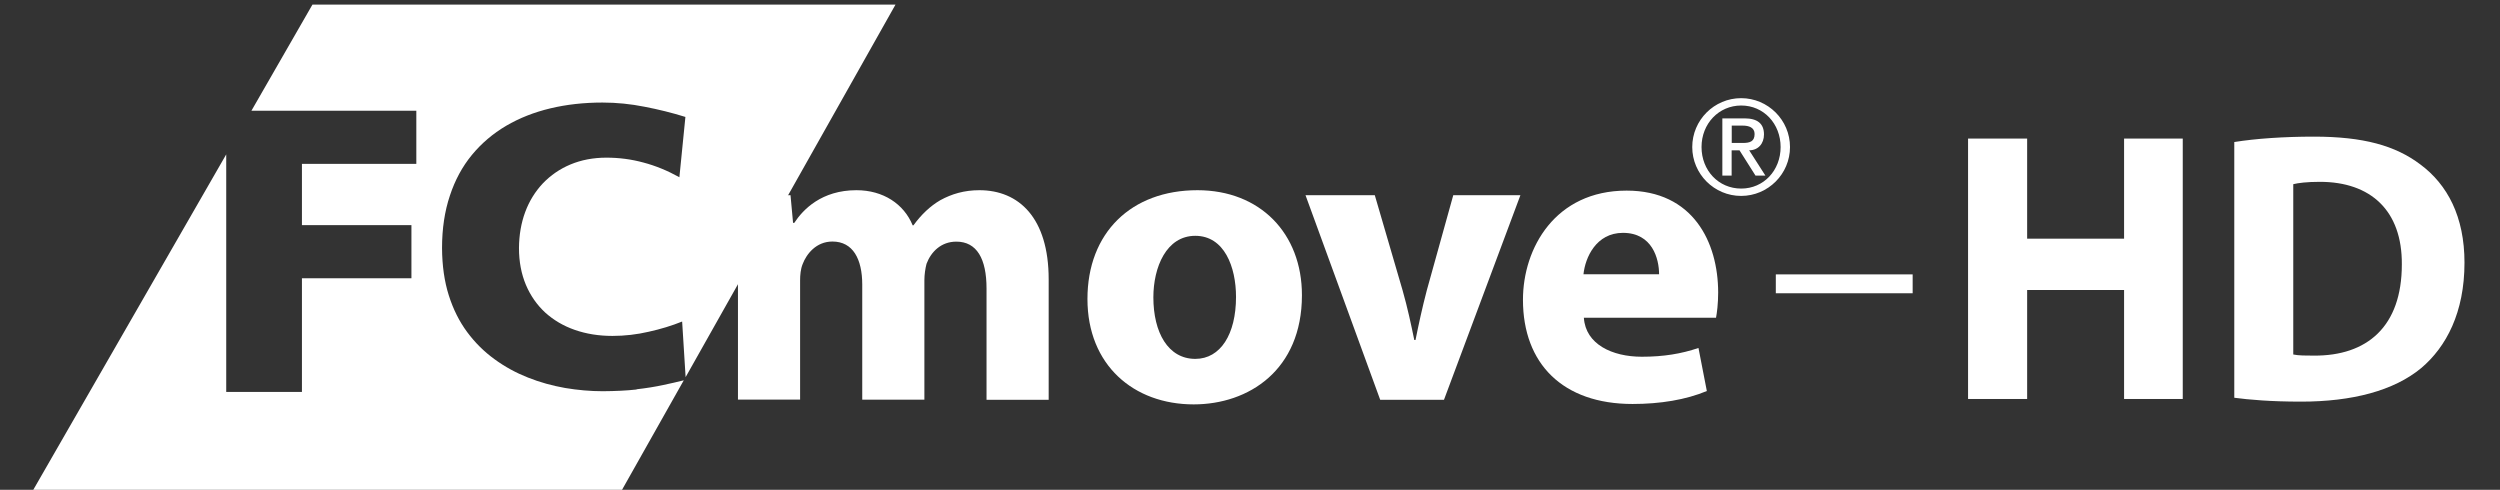
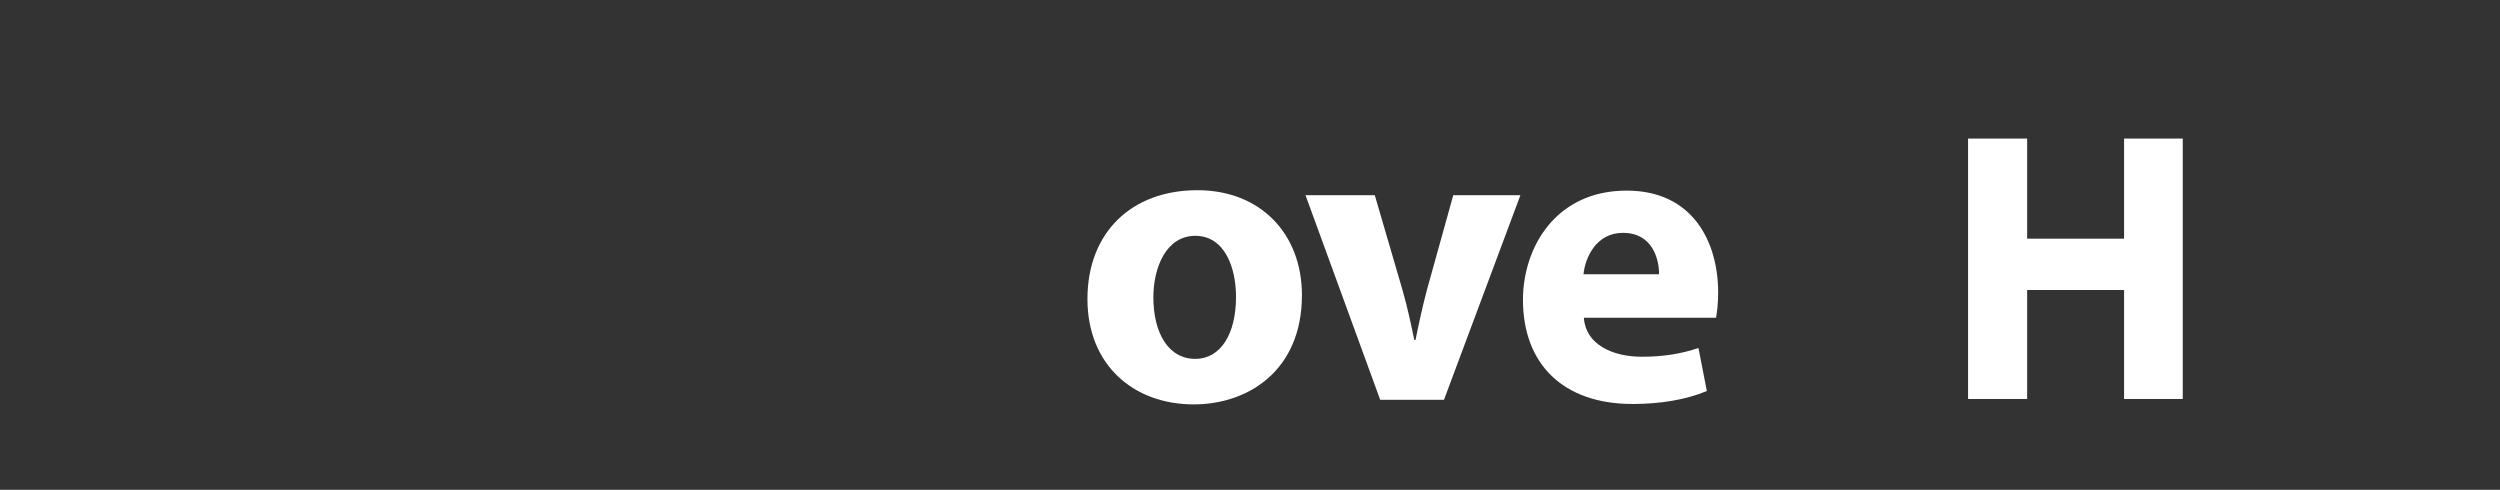
<svg xmlns="http://www.w3.org/2000/svg" width="245" height="48" viewBox="0 0 245 48" fill="none">
  <rect x="0" y="0" width="245" height="48" fill="#333333" stroke="none" />
  <g clip-path="url(#clip0_1_141)">
-     <path fill-rule="evenodd" clip-rule="evenodd" d="M174.03 26.89H187.44V28.74H174.03V26.89Z" fill="white" />
+     <path fill-rule="evenodd" clip-rule="evenodd" d="M174.03 26.89H187.44V28.74V26.89Z" fill="white" />
    <path d="M198.66 13.58V23.39H208.16V13.58H213.91V39.1H208.16V28.42H198.66V39.1H192.87V13.58H198.66Z" fill="white" />
-     <path d="M218.95 13.92C221.07 13.58 223.83 13.39 226.75 13.39C231.6 13.39 234.74 14.26 237.2 16.12C239.85 18.09 241.52 21.23 241.52 25.74C241.52 30.62 239.74 33.99 237.28 36.07C234.59 38.3 230.5 39.36 225.51 39.36C222.52 39.36 220.4 39.17 218.96 38.98V13.92H218.95ZM224.74 34.74C225.23 34.85 226.03 34.85 226.75 34.85C231.97 34.89 235.38 32.01 235.38 25.92C235.42 20.62 232.31 17.82 227.35 17.82C226.06 17.82 225.23 17.93 224.74 18.05V34.74Z" fill="white" />
-     <path d="M62.39 38.17C61.42 38.28 60.32 38.33 59.08 38.34C57.85 38.34 56.62 38.23 55.37 38.02C54.13 37.8 52.92 37.47 51.74 37C50.57 36.54 49.47 35.94 48.46 35.2C47.44 34.46 46.55 33.58 45.78 32.54C45.01 31.5 44.41 30.3 43.98 28.94C43.55 27.58 43.33 26.04 43.32 24.31C43.32 22.4 43.58 20.69 44.09 19.17C44.59 17.65 45.31 16.32 46.25 15.18C47.18 14.05 48.31 13.09 49.6 12.33C50.9 11.57 52.34 11 53.93 10.62C55.52 10.24 57.22 10.05 59.04 10.05C60.43 10.05 61.81 10.19 63.16 10.46C64.52 10.72 65.85 11.05 67.17 11.46L66.58 17.37C65.41 16.72 64.24 16.24 63.06 15.93C61.89 15.61 60.68 15.45 59.43 15.45C58.13 15.45 56.95 15.68 55.9 16.12C54.85 16.56 53.96 17.18 53.2 17.97C52.45 18.77 51.87 19.7 51.47 20.78C51.07 21.86 50.87 23.03 50.86 24.31C50.86 25.65 51.09 26.85 51.54 27.92C51.99 28.98 52.62 29.88 53.43 30.63C54.25 31.37 55.21 31.94 56.33 32.33C57.45 32.72 58.67 32.92 60.02 32.92C61.23 32.92 62.42 32.78 63.58 32.51C64.75 32.25 65.84 31.92 66.85 31.51L67.19 36.96L87.76 0.45H30.62L24.64 10.85H40.8V16.06H29.59V22.06H40.32V27.27H29.59V38.41H22.17V15.13L3.13 48.23H60.83L67.01 37.27C66.38 37.43 65.71 37.58 65 37.73C64.22 37.9 63.34 38.04 62.38 38.15L62.39 38.17Z" fill="white" />
-     <path d="M72.33 25.53C72.33 23.03 72.25 20.94 72.16 19.13H77.47L77.72 21.84H77.84C78.7 20.53 80.51 18.64 83.93 18.64C86.56 18.64 88.58 19.99 89.44 22.08H89.52C90.3 21.01 91.17 20.19 92.15 19.62C93.26 19.01 94.49 18.64 95.98 18.64C99.85 18.64 102.77 21.35 102.77 27.37V39.18H96.68V28.27C96.68 25.36 95.73 23.68 93.72 23.68C92.24 23.68 91.25 24.66 90.8 25.85C90.68 26.3 90.59 26.92 90.59 27.45V39.17H84.5V27.89C84.5 25.39 83.59 23.67 81.58 23.67C79.98 23.67 79.03 24.9 78.66 25.88C78.46 26.37 78.41 26.95 78.41 27.48V39.16H72.32V25.51L72.33 25.53Z" fill="white" />
    <path d="M113.03 29.14C113.03 32.58 114.47 35.17 117.14 35.17C119.61 35.17 121.13 32.75 121.13 29.1C121.13 26.15 119.98 23.11 117.14 23.11C114.3 23.11 113.03 26.19 113.03 29.14ZM127.59 28.93C127.59 36.27 122.37 39.63 116.98 39.63C111.1 39.63 106.57 35.78 106.57 29.3C106.57 22.82 110.85 18.64 117.35 18.64C123.48 18.64 127.59 22.86 127.59 28.93Z" fill="white" />
    <path d="M134.73 19.13L137.45 28.44C137.94 30.16 138.27 31.72 138.6 33.32H138.72C139.05 31.68 139.38 30.16 139.83 28.44L142.42 19.13H149L141.51 39.18H135.26L127.94 19.13H134.73Z" fill="white" />
    <path d="M162.59 26.88C162.59 25.36 161.93 22.82 159.05 22.82C156.42 22.82 155.35 25.24 155.18 26.88H162.59ZM155.22 31.15C155.39 33.73 157.98 34.96 160.9 34.96C163.04 34.96 164.77 34.67 166.45 34.1L167.27 38.32C165.21 39.18 162.7 39.59 159.99 39.59C153.16 39.59 149.25 35.65 149.25 29.38C149.25 24.3 152.42 18.68 159.41 18.68C165.91 18.68 168.38 23.72 168.38 28.68C168.38 29.75 168.26 30.69 168.17 31.14H155.21L155.22 31.15Z" fill="white" />
-     <path d="M170.63 9.62C173.27 9.62 175.42 11.77 175.42 14.41C175.42 17.05 173.27 19.2 170.63 19.2C167.99 19.2 165.84 17.05 165.84 14.41C165.84 11.77 167.99 9.62 170.63 9.62ZM170.64 18.48C172.84 18.48 174.5 16.7 174.5 14.41C174.5 12.12 172.84 10.34 170.64 10.34C168.44 10.34 166.75 12.12 166.75 14.41C166.75 16.7 168.41 18.48 170.64 18.48ZM168.8 11.6H170.95C172.24 11.6 172.87 12.12 172.87 13.18C172.87 14.08 172.3 14.73 171.42 14.73L173.01 17.21H172.04L170.47 14.73H169.7V17.21H168.79V11.6H168.8ZM169.71 14.01H170.8C171.5 14.01 171.95 13.86 171.95 13.13C171.95 12.49 171.38 12.31 170.8 12.31H169.71V14.01Z" fill="white" />
  </g>
  <defs>
    <clipPath id="clip0_1_141">
      <rect width="245" height="48" fill="white" />
    </clipPath>
  </defs>
</svg>